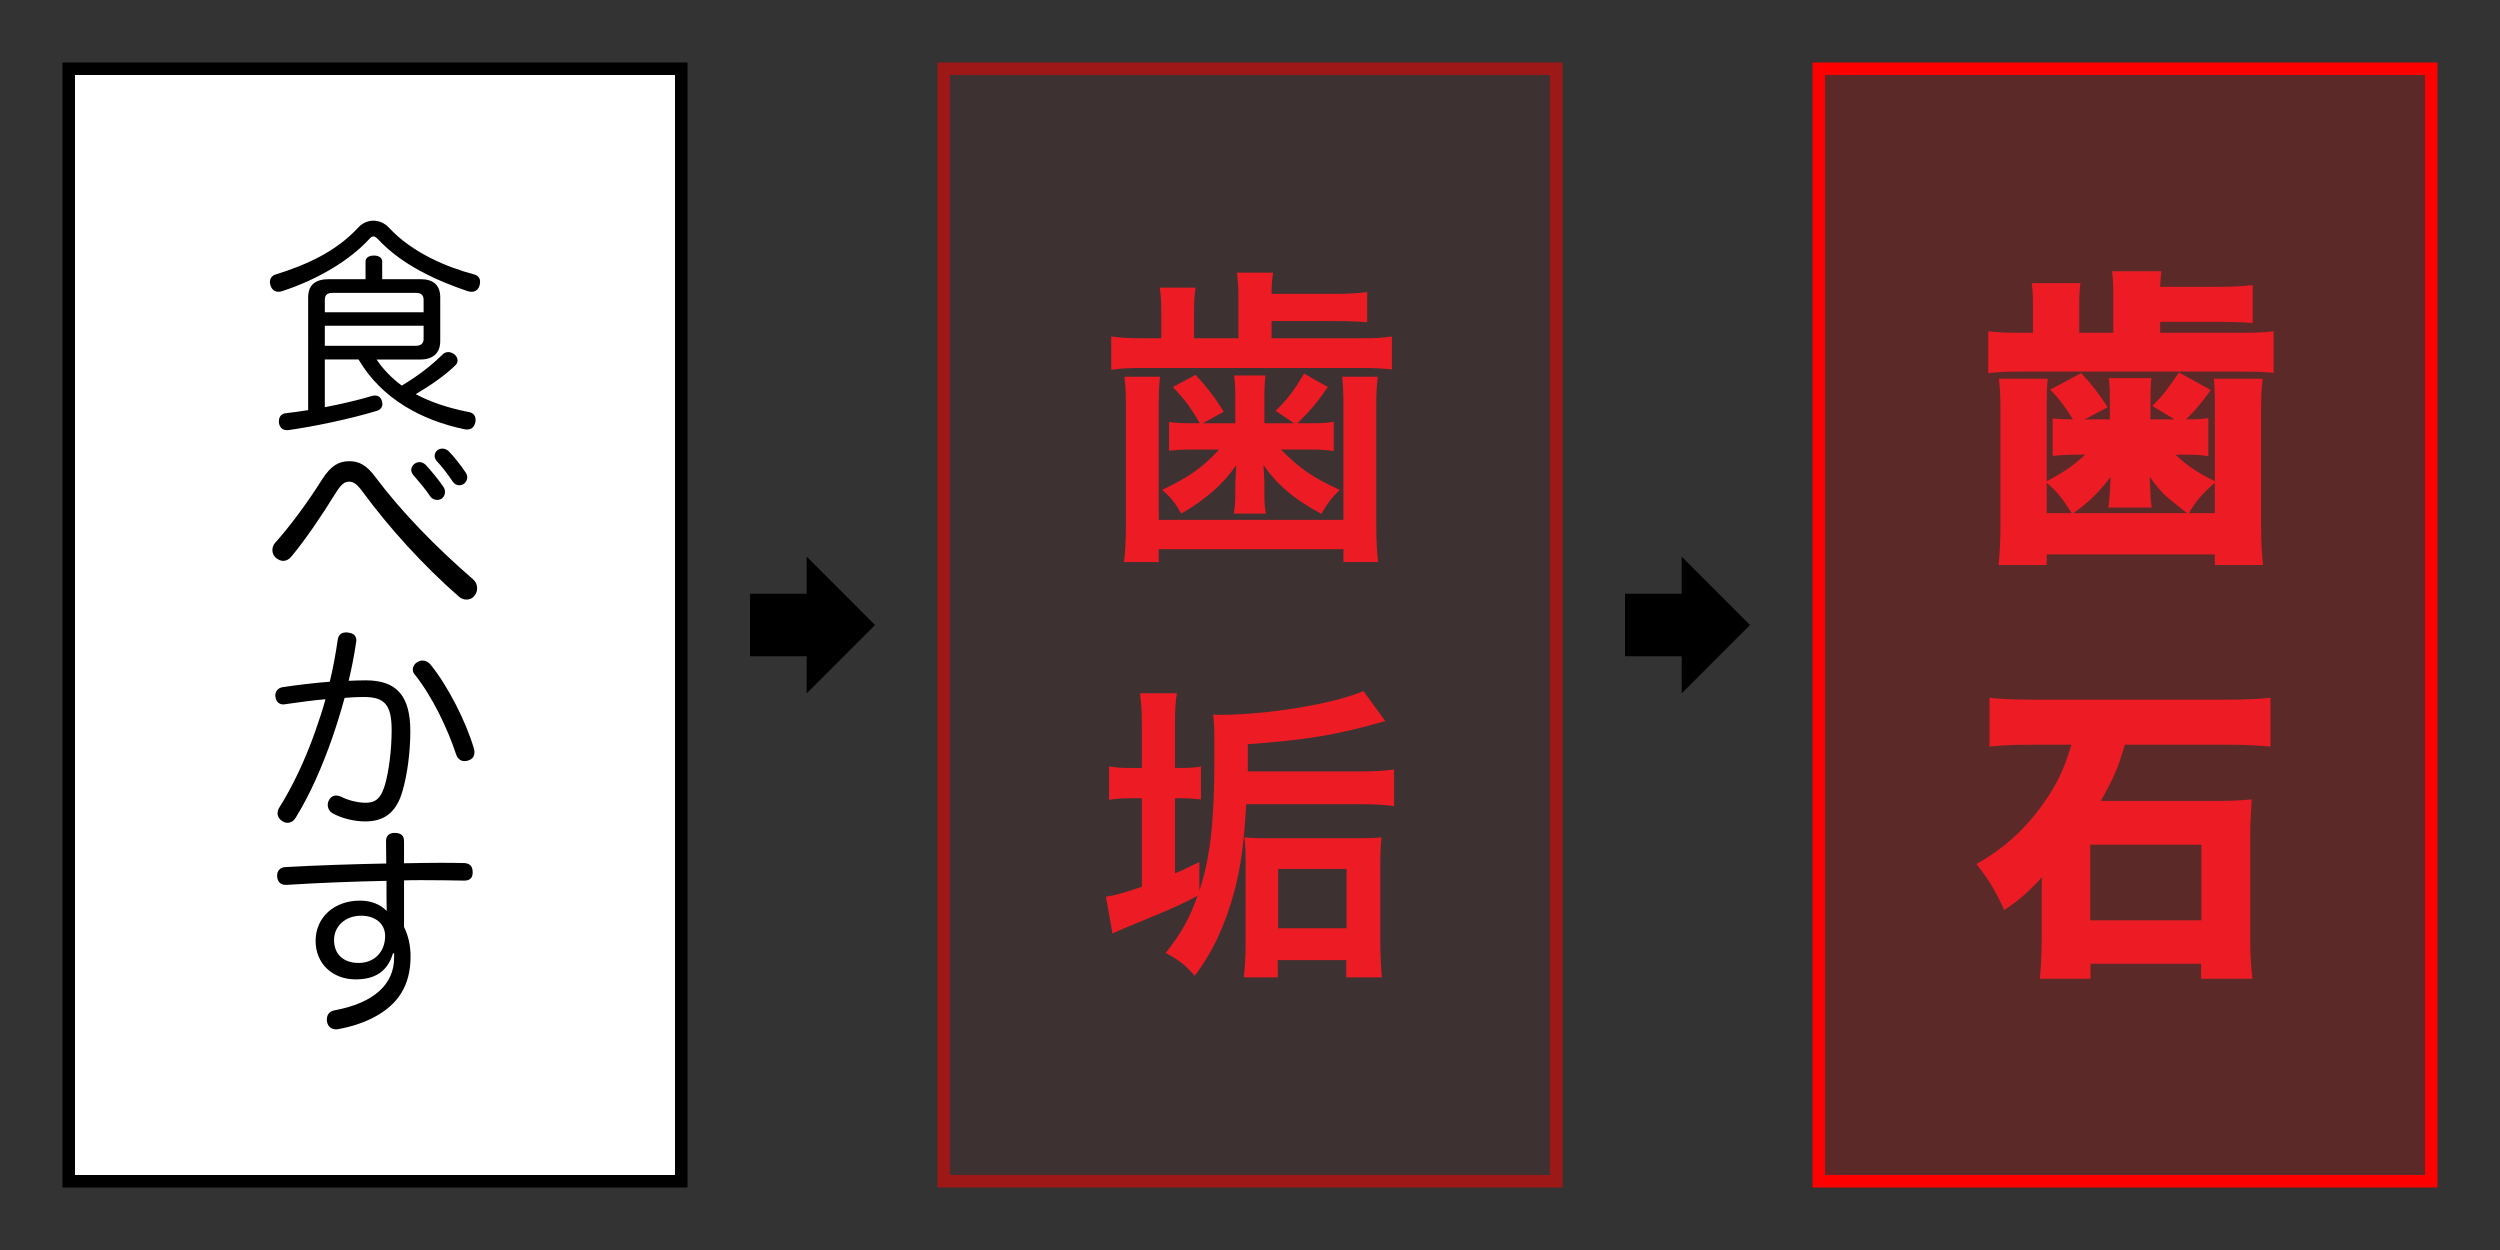
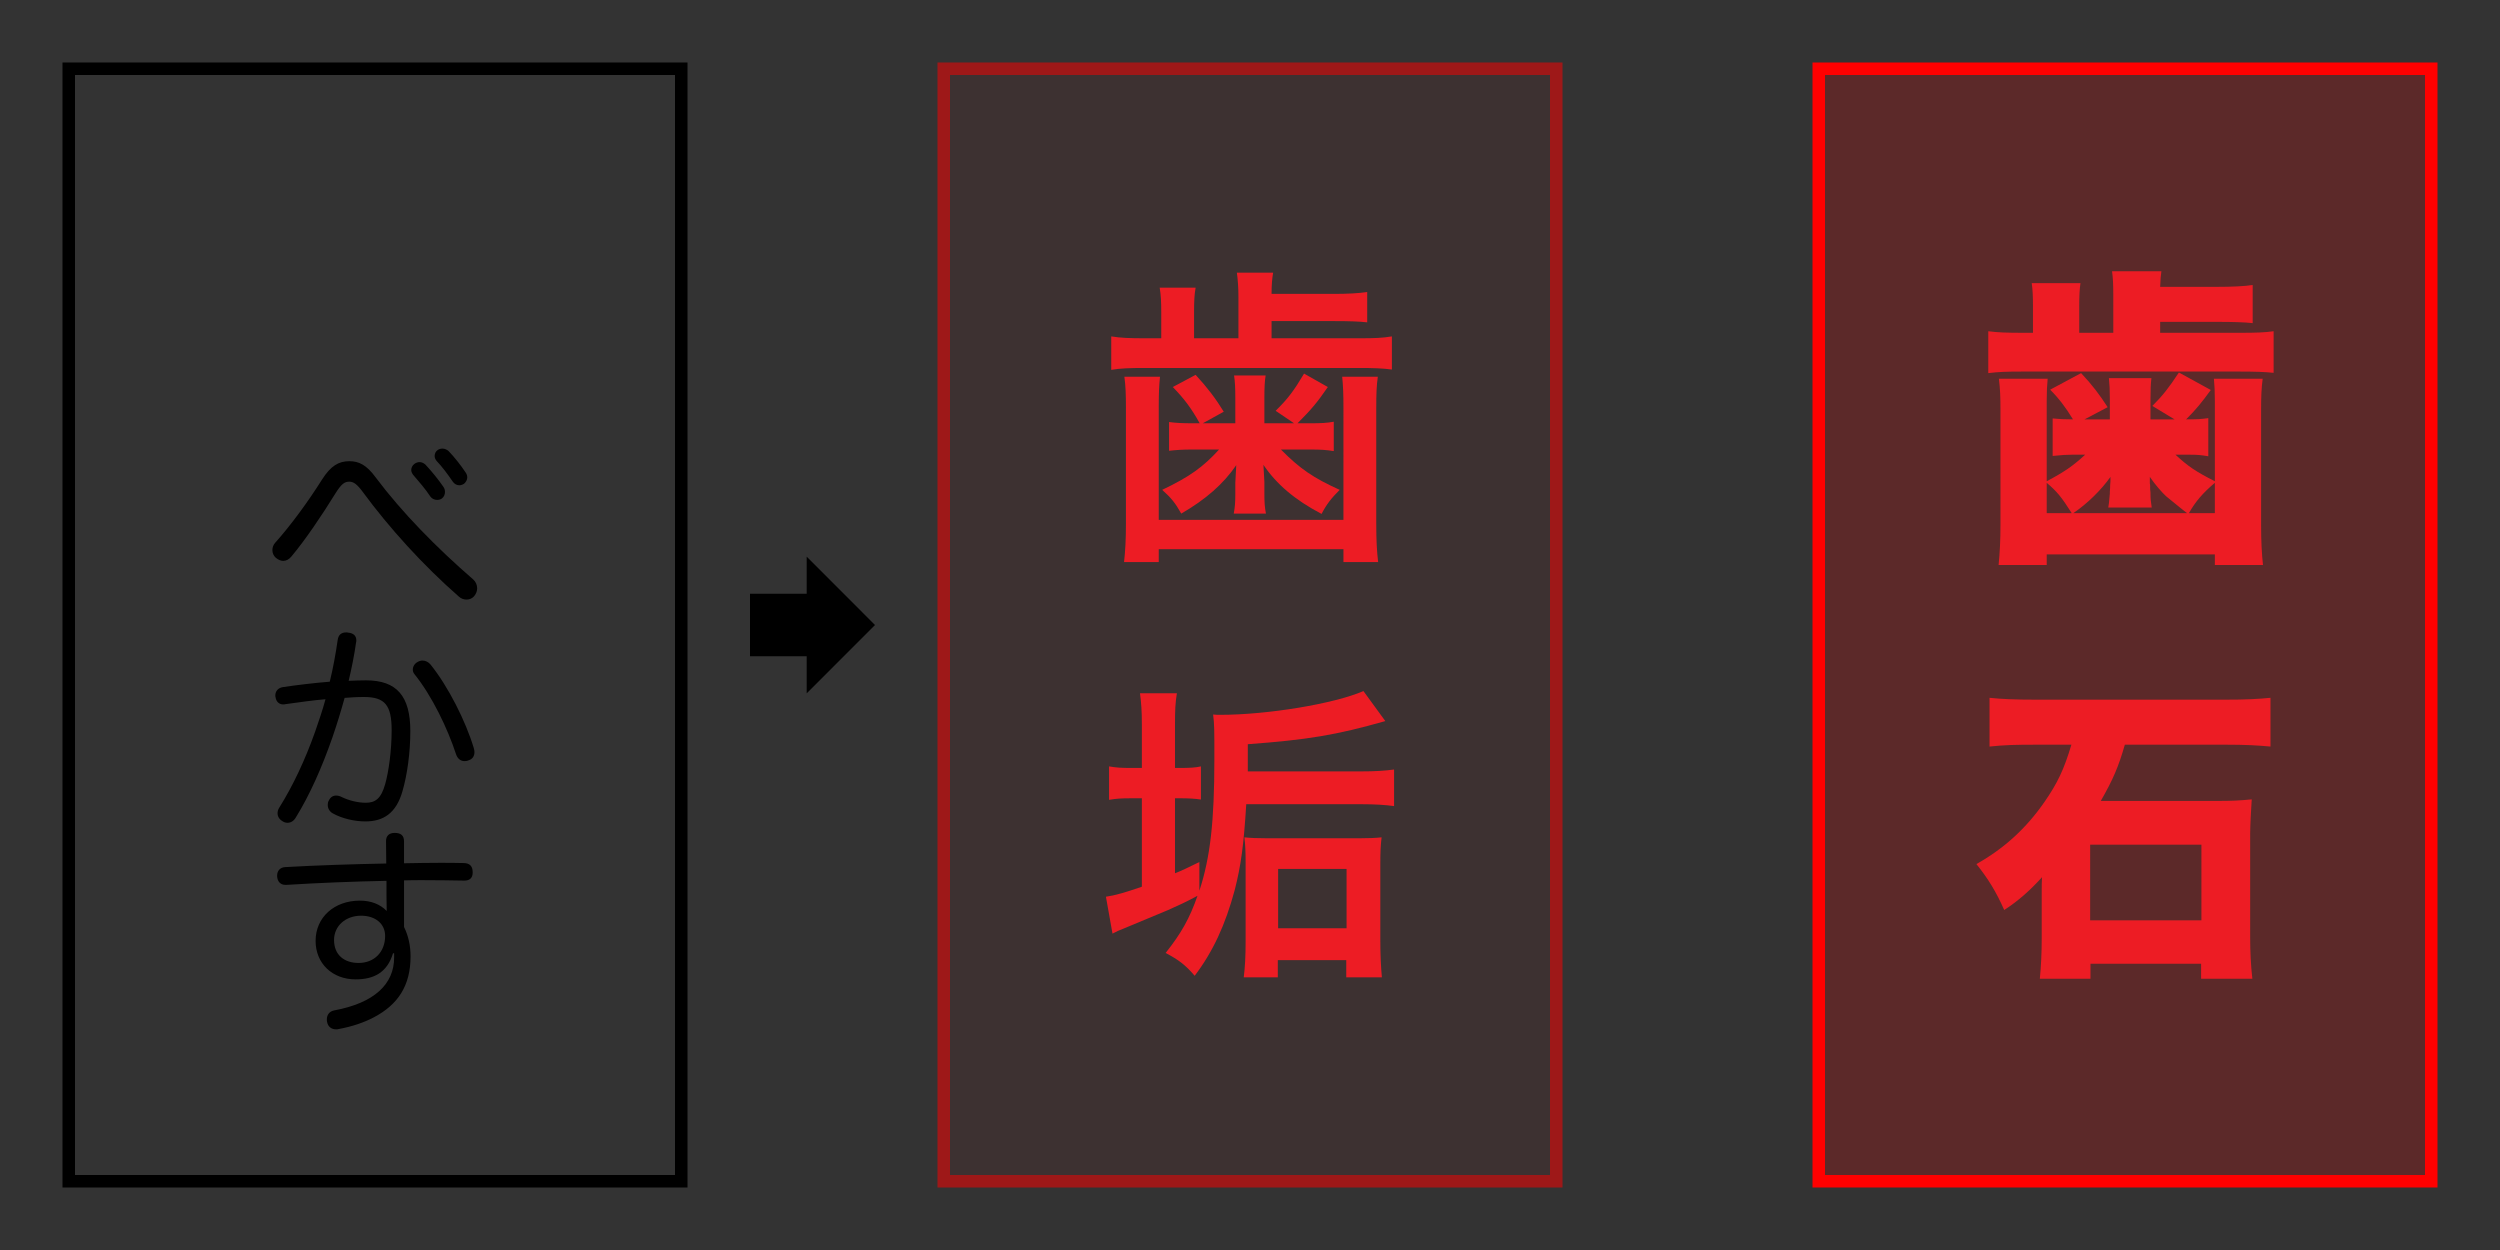
<svg xmlns="http://www.w3.org/2000/svg" version="1.1" id="レイヤー_1" x="0px" y="0px" viewBox="0 0 800 400" style="enable-background:new 0 0 800 400;" xml:space="preserve">
  <rect x="0" y="0" width="800" height="400" fill="#333333" stroke="none" />
  <g>
-     <rect x="22" y="22" style="fill:#FFFFFF;" width="196" height="356" />
    <path d="M216,24v352H24V24H216 M220,20H20v360h200V20L220,20z" />
  </g>
  <g>
    <rect x="582" y="22" style="opacity:0.2;fill:#FF0000;" width="196" height="356" />
    <path style="fill:#FF0000;" d="M776,24v352H584V24H776 M780,20H580v360h200V20L780,20z" />
  </g>
  <g>
    <rect x="300" y="20" style="opacity:0.05;fill:#FF0000;" width="200" height="360" />
    <g style="opacity:0.5;">
      <path style="fill:#FF0000;" d="M496,24v352H304V24H496 M500,20H300v360h200V20L500,20z" />
    </g>
  </g>
  <g>
-     <path d="M119.496,75.653c-0.432,0-0.864,0.288-1.296,0.792c-6.265,6.84-16.417,12.961-27.867,16.706   c-0.432,0.144-0.792,0.216-1.224,0.216c-1.152,0-2.088-0.648-2.52-1.944c-0.144-0.36-0.216-0.72-0.216-1.08   c0-1.152,0.576-2.088,1.656-2.448c10.369-3.24,19.514-7.417,26.643-15.121c1.296-1.44,3.096-2.16,4.824-2.16s3.528,0.72,4.896,2.16   c7.489,8.137,18.649,12.745,27.362,15.049c1.368,0.36,1.872,1.296,1.872,2.376c0,0.432-0.072,0.864-0.216,1.296   c-0.432,1.296-1.368,1.872-2.521,1.872c-0.432,0-0.864-0.072-1.296-0.216c-9.721-3.313-20.954-8.281-28.73-16.706   C120.36,75.941,119.928,75.653,119.496,75.653z M120.504,115.041c2.16,3.24,4.968,6.049,8.064,8.353   c5.4-3.241,9.721-6.625,13.105-10.009c0.504-0.504,1.152-0.72,1.8-0.72s1.296,0.288,1.944,0.72   c0.648,0.576,1.008,1.224,1.008,1.944c0,0.648-0.288,1.224-0.864,1.728c-3.384,3.24-7.777,6.265-12.529,9.073   c4.969,2.665,10.657,4.464,16.777,5.688c1.512,0.216,2.376,1.08,2.376,2.521c0,0.288,0,0.504-0.072,0.792   c-0.36,1.584-1.296,2.304-2.592,2.304c-0.288,0-0.576,0-0.864-0.072c-13.537-2.809-26.499-9.649-33.915-22.322h-10.801v15.266   c5.329-1.008,10.729-2.304,15.121-3.601c0.288-0.072,0.576-0.144,0.864-0.144c1.152,0,1.944,0.576,2.304,1.8   c0.072,0.288,0.144,0.648,0.144,0.936c0,1.008-0.648,1.8-1.728,2.16c-8.281,2.52-19.802,4.968-28.443,6.192   c-0.144,0-0.288,0-0.432,0c-1.44,0-2.304-0.936-2.521-2.376c0-0.216,0-0.36,0-0.504c0-1.368,0.792-2.376,2.088-2.521   c2.304-0.288,4.752-0.576,7.272-1.008V95.167c0-3.96,2.304-5.833,6.625-5.833h11.737v-5.688c0-1.152,1.08-1.872,2.664-1.872   s2.664,0.72,2.664,1.872v5.688h12.241c4.104,0,6.336,1.872,6.336,5.833v13.969c0,3.888-2.376,5.904-6.336,5.904H120.504z    M135.554,99.919v-4.032c0-1.512-0.936-2.161-2.376-2.161h-26.858c-1.512,0-2.376,0.648-2.376,2.161v4.032H135.554z    M133.177,110.648c1.44,0,2.376-0.72,2.376-2.16v-4.249h-31.611v6.409H133.177z" />
    <path d="M120.216,152.768c8.353,11.161,19.514,22.538,31.25,32.691c0.792,0.72,1.224,1.728,1.224,2.808   c0,0.792-0.288,1.656-0.864,2.376c-0.648,0.864-1.584,1.224-2.521,1.224c-0.864,0-1.728-0.288-2.448-0.936   c-11.449-10.009-22.394-22.106-30.747-33.483c-1.8-2.448-2.952-3.312-4.32-3.312c-1.512,0-2.52,0.648-4.537,3.888   c-4.176,6.769-9.504,14.689-13.969,20.018c-0.792,1.008-1.728,1.44-2.664,1.44c-0.792,0-1.584-0.36-2.376-1.008   c-0.72-0.648-1.08-1.512-1.08-2.448c0-0.792,0.288-1.656,0.864-2.304c4.969-5.544,10.513-13.105,15.049-20.306   c2.808-4.392,5.329-5.833,8.713-5.833C114.816,147.583,117.264,148.735,120.216,152.768z M134.257,147.871   c0.648,0,1.296,0.288,1.872,0.792c2.088,2.232,4.177,4.825,5.761,7.129c0.36,0.504,0.504,1.08,0.504,1.656   c0,0.792-0.36,1.584-0.936,2.017c-0.432,0.36-1.008,0.504-1.584,0.504c-0.792,0-1.656-0.36-2.16-1.08   c-1.512-2.304-3.672-4.825-5.544-6.985c-0.36-0.504-0.576-1.008-0.576-1.512c0-0.72,0.36-1.44,1.008-1.944   C133.105,148.087,133.681,147.871,134.257,147.871z M141.602,143.551c0.648,0,1.368,0.288,1.944,0.792   c1.944,2.016,3.96,4.608,5.4,6.769c0.432,0.576,0.576,1.152,0.576,1.656c0,0.792-0.432,1.512-1.008,2.016   c-0.432,0.288-1.008,0.504-1.512,0.504c-0.792,0-1.584-0.36-2.16-1.224c-1.512-2.232-3.384-4.752-5.112-6.552   c-0.432-0.504-0.648-1.08-0.648-1.584c0-0.792,0.36-1.512,1.008-1.944C140.522,143.695,141.026,143.551,141.602,143.551z" />
    <path d="M108.047,204.894c0.216-1.872,1.296-2.52,2.736-2.52c0.216,0,0.432,0,0.648,0.072c1.656,0.144,2.592,1.008,2.592,2.448   c0,0.216,0,0.432-0.072,0.648c-0.576,4.104-1.44,8.353-2.376,12.313c2.088-0.072,3.816-0.144,5.544-0.144   c9.865,0,14.185,5.04,14.185,16.273c0,6.912-1.008,14.041-2.52,19.225c-2.017,7.057-6.121,9.649-11.881,9.649   c-3.456,0-7.489-0.937-10.441-2.593c-1.008-0.576-1.584-1.584-1.584-2.664c0-0.504,0.072-1.008,0.36-1.439   c0.432-1.008,1.296-1.584,2.304-1.584c0.576,0,1.224,0.144,1.872,0.504c2.088,1.008,4.969,1.8,7.633,1.8   c3.024,0,4.896-1.296,6.192-5.905c1.152-4.031,2.088-10.872,2.088-17.281c0-7.992-2.088-10.656-8.857-10.656   c-2.448,0-4.392,0.144-6.192,0.287c-1.152,4.178-2.448,8.426-3.888,12.602c-3.384,9.721-7.273,18.434-11.665,25.563   c-0.72,1.296-1.728,1.801-2.736,1.801c-0.504,0-1.08-0.145-1.584-0.505c-1.008-0.575-1.584-1.513-1.584-2.521   c0-0.576,0.144-1.224,0.576-1.871c4.32-6.913,8.209-15.122,11.449-24.267c1.152-3.384,2.376-6.841,3.312-10.369   c-3.672,0.288-8.785,1.009-12.889,1.585c-0.216,0.071-0.432,0.071-0.648,0.071c-1.224,0-2.232-0.792-2.448-2.304   c-0.072-0.145-0.072-0.36-0.072-0.576c0-1.369,0.936-2.449,2.448-2.664c4.32-0.648,10.297-1.369,14.977-1.729   C106.607,213.75,107.399,209.286,108.047,204.894z M151.827,240.68c0,1.297-0.648,2.232-1.8,2.593   c-0.432,0.216-0.936,0.288-1.368,0.288c-1.224,0-2.232-0.721-2.736-2.232c-2.664-8.137-7.633-18.577-13.321-25.634   c-0.36-0.433-0.504-0.937-0.504-1.44c0-0.936,0.576-1.944,1.584-2.448c0.504-0.288,1.008-0.432,1.512-0.432   c1.008,0,1.944,0.504,2.592,1.296c5.617,6.984,11.233,18.074,13.825,26.715C151.755,239.817,151.827,240.321,151.827,240.68z" />
    <path d="M125.761,305.049c-1.872,6.264-6.265,8.352-11.953,8.352c-7.489,0-12.817-5.112-12.817-12.313   c0-7.561,5.977-12.889,14.185-12.889c3.528,0,6.48,1.151,8.569,3.312c-0.072-2.592-0.072-6.265-0.072-9.648   c-10.585,0.216-21.602,0.647-32.042,1.296c-0.072,0-0.216,0-0.288,0c-1.656,0-2.592-1.152-2.665-2.809c0-0.072,0-0.144,0-0.144   c0-1.513,0.937-2.664,2.592-2.736c10.153-0.576,21.386-0.937,32.331-1.151c0-2.521-0.072-5.041-0.072-7.201   c0-1.584,0.936-2.592,2.736-2.592c2.088,0,3.024,0.863,3.024,2.736c0,2.016,0,4.392,0,6.984c3.888-0.072,7.705-0.145,11.377-0.145   c2.592,0,5.185,0,7.633,0.072c1.944,0,2.952,0.936,2.952,2.88c0,0.072,0,0.144,0,0.216c0,1.729-1.008,2.521-2.665,2.521   c-4.248-0.071-8.712-0.144-13.393-0.144c-1.944,0-3.888,0-5.904,0.072c0,4.824,0,9.936,0,14.904   c1.44,2.953,2.088,6.049,2.088,9.434c0,9.36-4.032,15.409-11.665,19.441c-3.24,1.728-7.128,3.024-11.449,3.816   c-0.216,0.072-0.432,0.072-0.72,0.072c-1.44,0-2.592-0.793-2.88-2.377c-0.072-0.288-0.072-0.576-0.072-0.792   c0-1.512,0.864-2.592,2.304-2.88c12.889-2.376,19.226-8.425,19.226-16.922v-1.367H125.761z M115.536,293.024   c-4.896,0-8.641,3.24-8.641,7.776c0,4.824,3.313,7.345,7.849,7.345c5.041,0,8.497-3.528,8.497-8.641   C123.24,295.616,120.144,293.024,115.536,293.024z" />
  </g>
  <g>
    <path style="fill:#ED1C24;" d="M396.3,95.148c0-3.2-0.2-5.701-0.5-7.901h11.6c-0.299,1.8-0.5,3.8-0.5,6.801h19.802   c4.601,0,8.101-0.2,10.801-0.6v9.701c-2.8-0.3-5.7-0.4-10.801-0.4H406.9v5.5h28.102c4.9,0,7.401-0.1,10.401-0.6v10.601   c-3-0.4-6.001-0.5-10.501-0.5h-68.504c-5,0-7.8,0.1-10.801,0.6v-10.701c3.1,0.5,5.8,0.6,11.101,0.6h4.9v-8.4   c0-3.2-0.1-5.4-0.5-7.801h11.501c-0.4,2.2-0.5,4.4-0.5,7.801v8.4H396.3V95.148z M371.198,120.55c-0.3,2.9-0.4,5.4-0.4,9.9v35.902   h59.104V130.45c0-4.3-0.1-6.8-0.4-9.9h11.4c-0.399,2.8-0.5,5.4-0.5,10v36.902c0,5.7,0.201,9,0.601,12.401h-11.101v-4.101h-59.104   v4.101h-11.101c0.4-3.7,0.6-7,0.6-12.401V130.55c0-4.4-0.1-7.1-0.5-10H371.198z M395.3,127.35c0-3.3-0.1-5.2-0.4-7.2H405   c-0.3,1.8-0.4,4-0.4,7.2v8.101h9.501l-5.9-4c3.9-3.8,5.9-6.5,9.101-11.901l7.601,4.3c-3.5,5.1-5.4,7.3-9.701,11.601h4.101   c3.3,0,5.4-0.1,7.501-0.5v9.4c-2.501-0.4-4.301-0.5-7.001-0.5H409.9c6.001,6.101,10.401,9.101,18.802,12.901   c-2.7,2.7-4.2,4.601-5.8,7.701c-8.602-4.5-14.502-9.601-18.602-15.701c0.2,3.4,0.3,5.2,0.3,5.4v3.8c0,2.7,0.101,4.3,0.5,6.4h-10.3   c0.4-2.1,0.5-3.9,0.5-6.2v-3.601c0-0.6,0.1-2.5,0.3-5.7c-4.1,6-9.8,11-17.601,15.501c-1.9-3.4-3.2-5-6.1-7.601   c8.8-4.2,13.101-7.3,18.201-12.901h-8.801c-2.6,0-4.5,0.1-7.2,0.4v-9.201c2.3,0.3,4.3,0.4,7.5,0.4h2.3c-2.7-4.9-5.1-8-8.601-11.601   l7.301-3.9c3.7,4,6.5,7.701,9,11.801l-6.701,3.7H395.3V127.35z" />
    <path style="fill:#ED1C24;" d="M398.8,257.349c-0.8,13.101-1.7,19.701-3.7,27.502c-3,11.1-6.9,19.601-12.801,27.401   c-2.9-3.4-5.1-5.101-9.3-7.301c5-6.3,7.7-11.101,10.2-18.301c-4.1,2.2-5.3,2.7-9.5,4.601c-0.9,0.399-5.7,2.399-14.401,6   c-1.3,0.5-1.3,0.5-3.3,1.5l-2.101-11.801c2.9-0.4,6.301-1.4,11.501-3.2v-28.302h-3.2c-3.5,0-4.9,0.1-7.3,0.5v-10.701   c2.3,0.4,3.9,0.5,7.3,0.5h3.2v-13.701c0-4.601-0.2-7.101-0.6-10.201h11.801c-0.5,3.2-0.6,5.3-0.6,10.101v13.801h1.4   c3.2,0,5.201-0.1,6.9-0.5v10.601c-2.2-0.301-4-0.4-6.7-0.4h-1.6v24.002c2.5-1,3.7-1.601,7.8-3.601v9.2   c3.5-10.7,4.8-22.201,4.8-42.103c0-9.8,0-11-0.4-14.301c1,0.1,1.5,0.1,2.2,0.1c15.201,0,36.403-3.5,45.903-7.601l7,9.601   c-15.801,4.5-25.001,6-44.002,7.4v8.701h36.302c4.4,0,7.501-0.2,10.501-0.6v11.701c-2.9-0.4-6.201-0.6-10.501-0.6H398.8z    M408.9,312.753H398c0.4-3.4,0.6-6.501,0.6-11.801V276.15c0-3.4-0.1-5.9-0.4-8.2c2,0.2,4.101,0.3,7.4,0.3h29.302   c3,0,5.301-0.1,7.201-0.3c-0.301,2.7-0.4,4.601-0.4,8.601v24.201c0,4.801,0.199,8.801,0.5,12.001h-11.4v-5.501H408.9V312.753z    M409,297.052h21.901v-19.001H409V297.052z" />
  </g>
  <g>
    <path style="fill:#ED1C24;" d="M676.249,94.098c0-3-0.101-5.3-0.399-7.301h15.801c-0.2,1.5-0.301,2.3-0.4,5h17.801   c5.201,0,9.301-0.2,11.801-0.6v12.201c-2.7-0.3-6.4-0.4-11.701-0.4h-17.9v3.5h25.502c5.3,0,7.9-0.1,10.801-0.5v13.301   c-3.101-0.3-5.9-0.4-11.002-0.4h-69.403c-5.301,0-7.601,0.1-10.901,0.5v-13.401c3.101,0.4,5.801,0.5,11.602,0.5h2.699v-8.6   c0-2.9-0.1-5.3-0.399-7.301h15.601c-0.3,1.9-0.4,4.2-0.4,7.4v8.5h10.901V94.098z M708.751,128.2c0-2.9-0.101-4.8-0.3-7h15.601   c-0.399,3.1-0.5,5.6-0.5,10.101v36.502c0,5.5,0.2,9.201,0.601,13.001h-15.401v-3.4h-53.804v3.4h-15.4c0.4-4,0.6-7.9,0.6-13.001   V131.3c0-4.3-0.1-6.8-0.5-10.101h15.602c-0.2,2.4-0.301,3.9-0.301,7v25.801c5.801-3.1,8.4-4.9,12.301-8.5h-4.199   c-1.801,0-3.101,0.1-6.201,0.4V133.9c1.9,0.2,3.7,0.3,6.5,0.3c-2.3-3.8-4.5-6.701-7.3-9.501l9.9-5.3   c3.601,3.8,5.9,6.9,8.501,10.901l-7.4,3.9h8.1v-6.5c0-2.9-0.1-4.701-0.299-6.701h13.6c-0.199,1.7-0.299,3.7-0.299,6.701v6.5h7.699   l-7.1-4.3c3.3-3.3,5.2-5.701,8.5-10.701l10.201,5.6c-3,4.1-4.601,6.101-7.9,9.401c3.9,0,4.9-0.1,7.1-0.4v12.201   c-2.399-0.4-3.6-0.5-5.9-0.5h-4.6c4.1,3.8,6.5,5.4,12.601,8.5V128.2z M662.949,164.202c-3.3-5.2-4.7-6.9-8.001-9.701v9.701H662.949   z M699.851,164.202c-0.4-0.3-2.7-2.1-6.7-5.4c-1.2-1.1-3.601-3.8-5.201-6.2c0,0.9,0,0.9,0,2.1c0.101,0.3,0.101,0.3,0.101,1.9   l0.101,1c0,2.2,0.1,2.8,0.399,4.8h-13.901c0.101-0.4,0.301-1.9,0.5-4.5v-0.5c0.101-1.4,0.101-1.4,0.101-2.2   c0.101-0.7,0.101-1.3,0.101-2.6c-2.9,4.1-7.301,8.5-11.901,11.601H699.851z M708.751,154.501c-3.9,3.3-6.2,6-8.3,9.701h8.3V154.501   z" />
    <path style="fill:#ED1C24;" d="M652.047,238.298c-7.6,0-10.5,0.1-15.4,0.6v-15.601c3.7,0.4,8,0.6,15.102,0.6h60.104   c6.9,0,10.6-0.2,14.701-0.6v15.601c-4.301-0.4-8.001-0.6-14.502-0.6H679.95c-2,7-3.801,11.2-7.7,18.001h37.502   c3.9,0,6.9-0.101,10.801-0.501c-0.2,2.801-0.5,8.701-0.5,10.901v33.302c0,4.201,0.2,8.9,0.7,13.201h-16.401v-4.801H668.95v4.801   h-16.201c0.399-4,0.6-8.4,0.6-12.9v-14.901c0-2.5,0-2.5,0.1-4.7c-3.699,4.1-7.6,7.601-12.101,10.5c-2.601-5.9-5.2-10.1-8.9-14.7   c8.9-5.001,15.901-11.401,21.802-19.901c4.199-6.101,6.2-10.301,8.6-18.301H652.047z M668.849,294.501h35.603V270.3h-35.603   V294.501z" />
  </g>
  <g>
    <line style="fill:none;stroke:#000000;stroke-width:20;stroke-miterlimit:10;" x1="240" y1="200.001" x2="261.072" y2="200.001" />
    <polygon points="258.14,178.132 258.14,221.868 280,200.003  " />
  </g>
  <g>
-     <line style="fill:none;stroke:#000000;stroke-width:20;stroke-miterlimit:10;" x1="520" y1="200.001" x2="541.072" y2="200.001" />
-     <polygon points="538.14,178.132 538.14,221.868 560,200.003  " />
-   </g>
+     </g>
</svg>